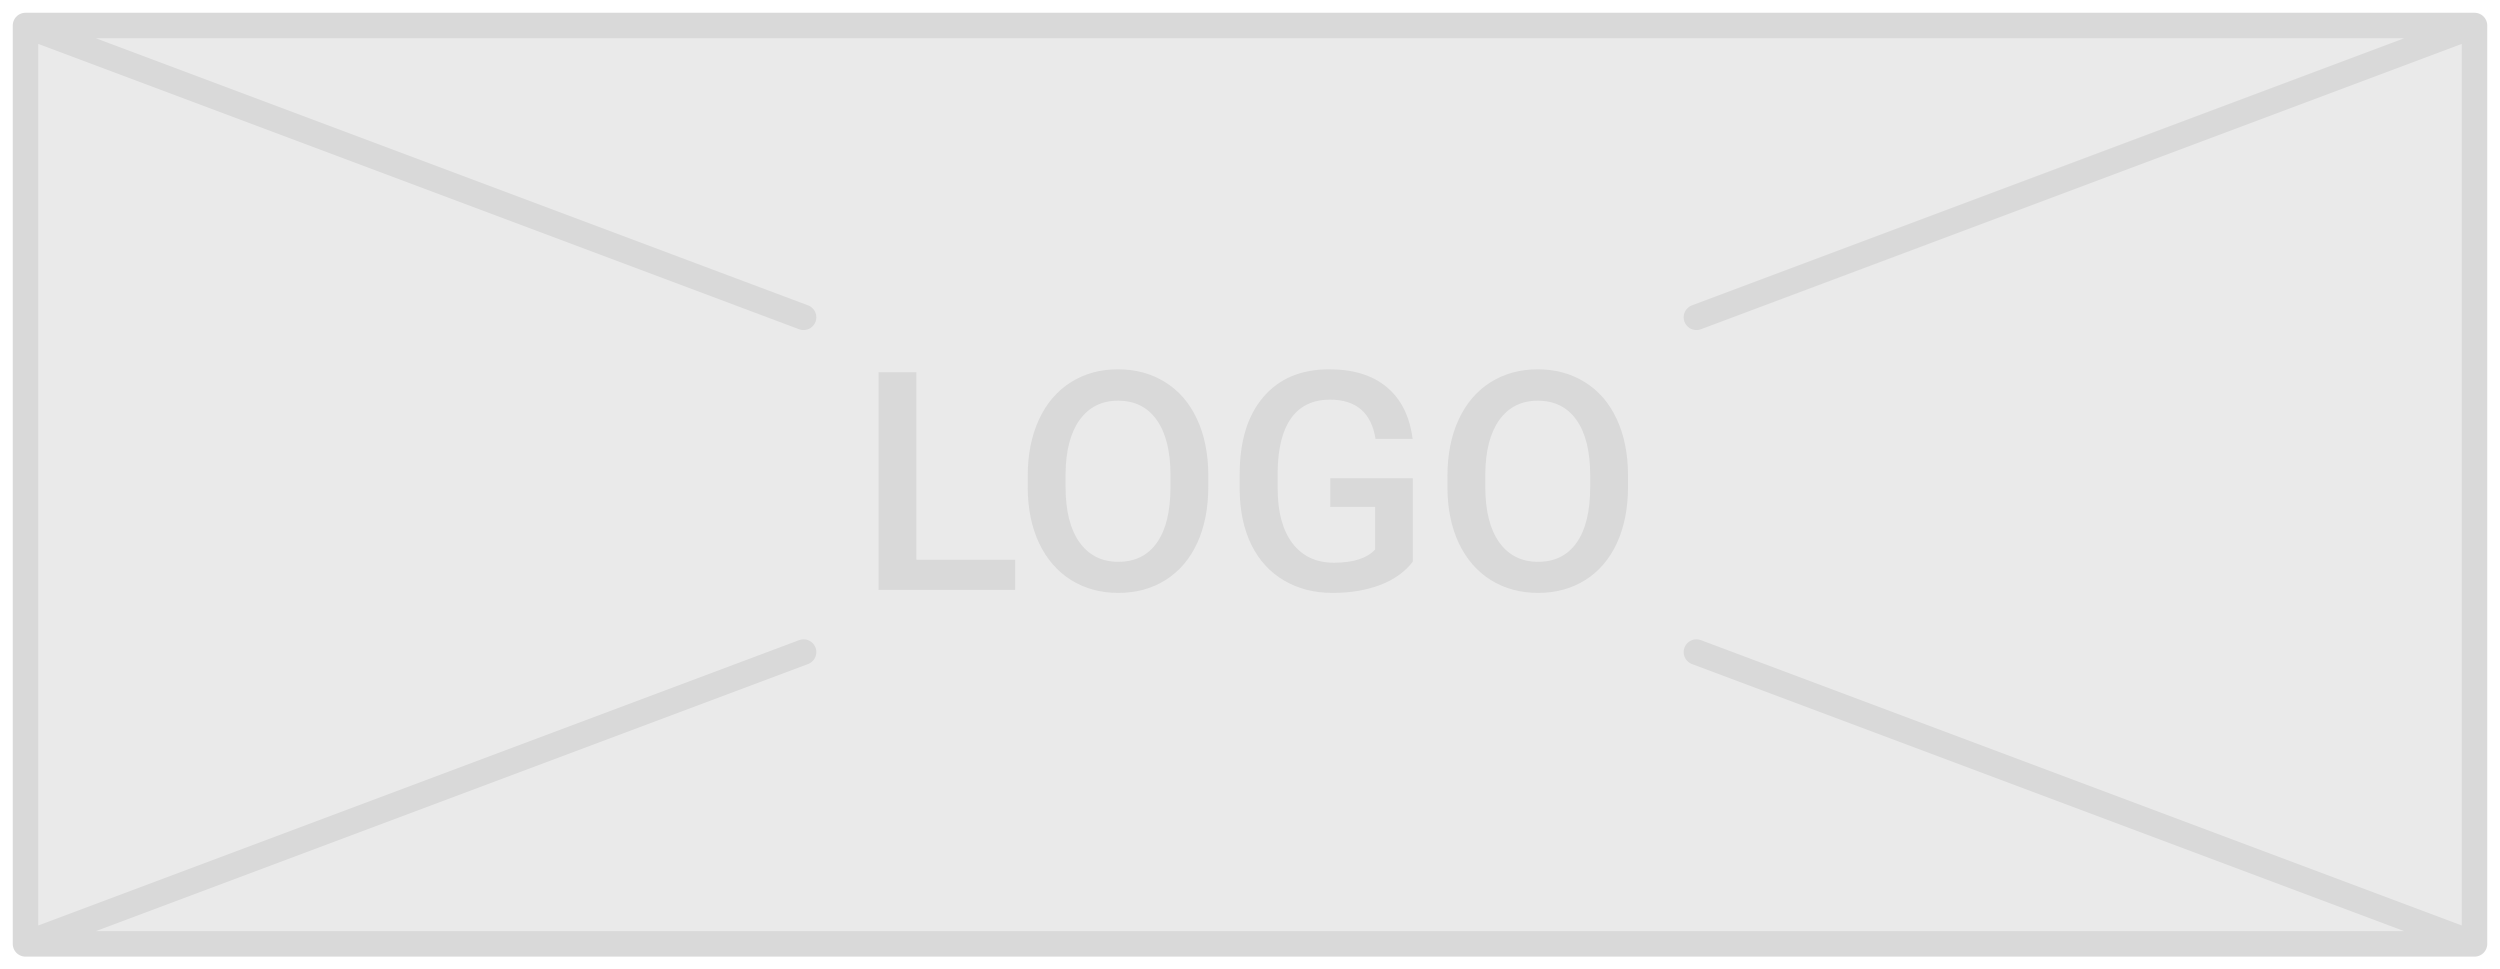
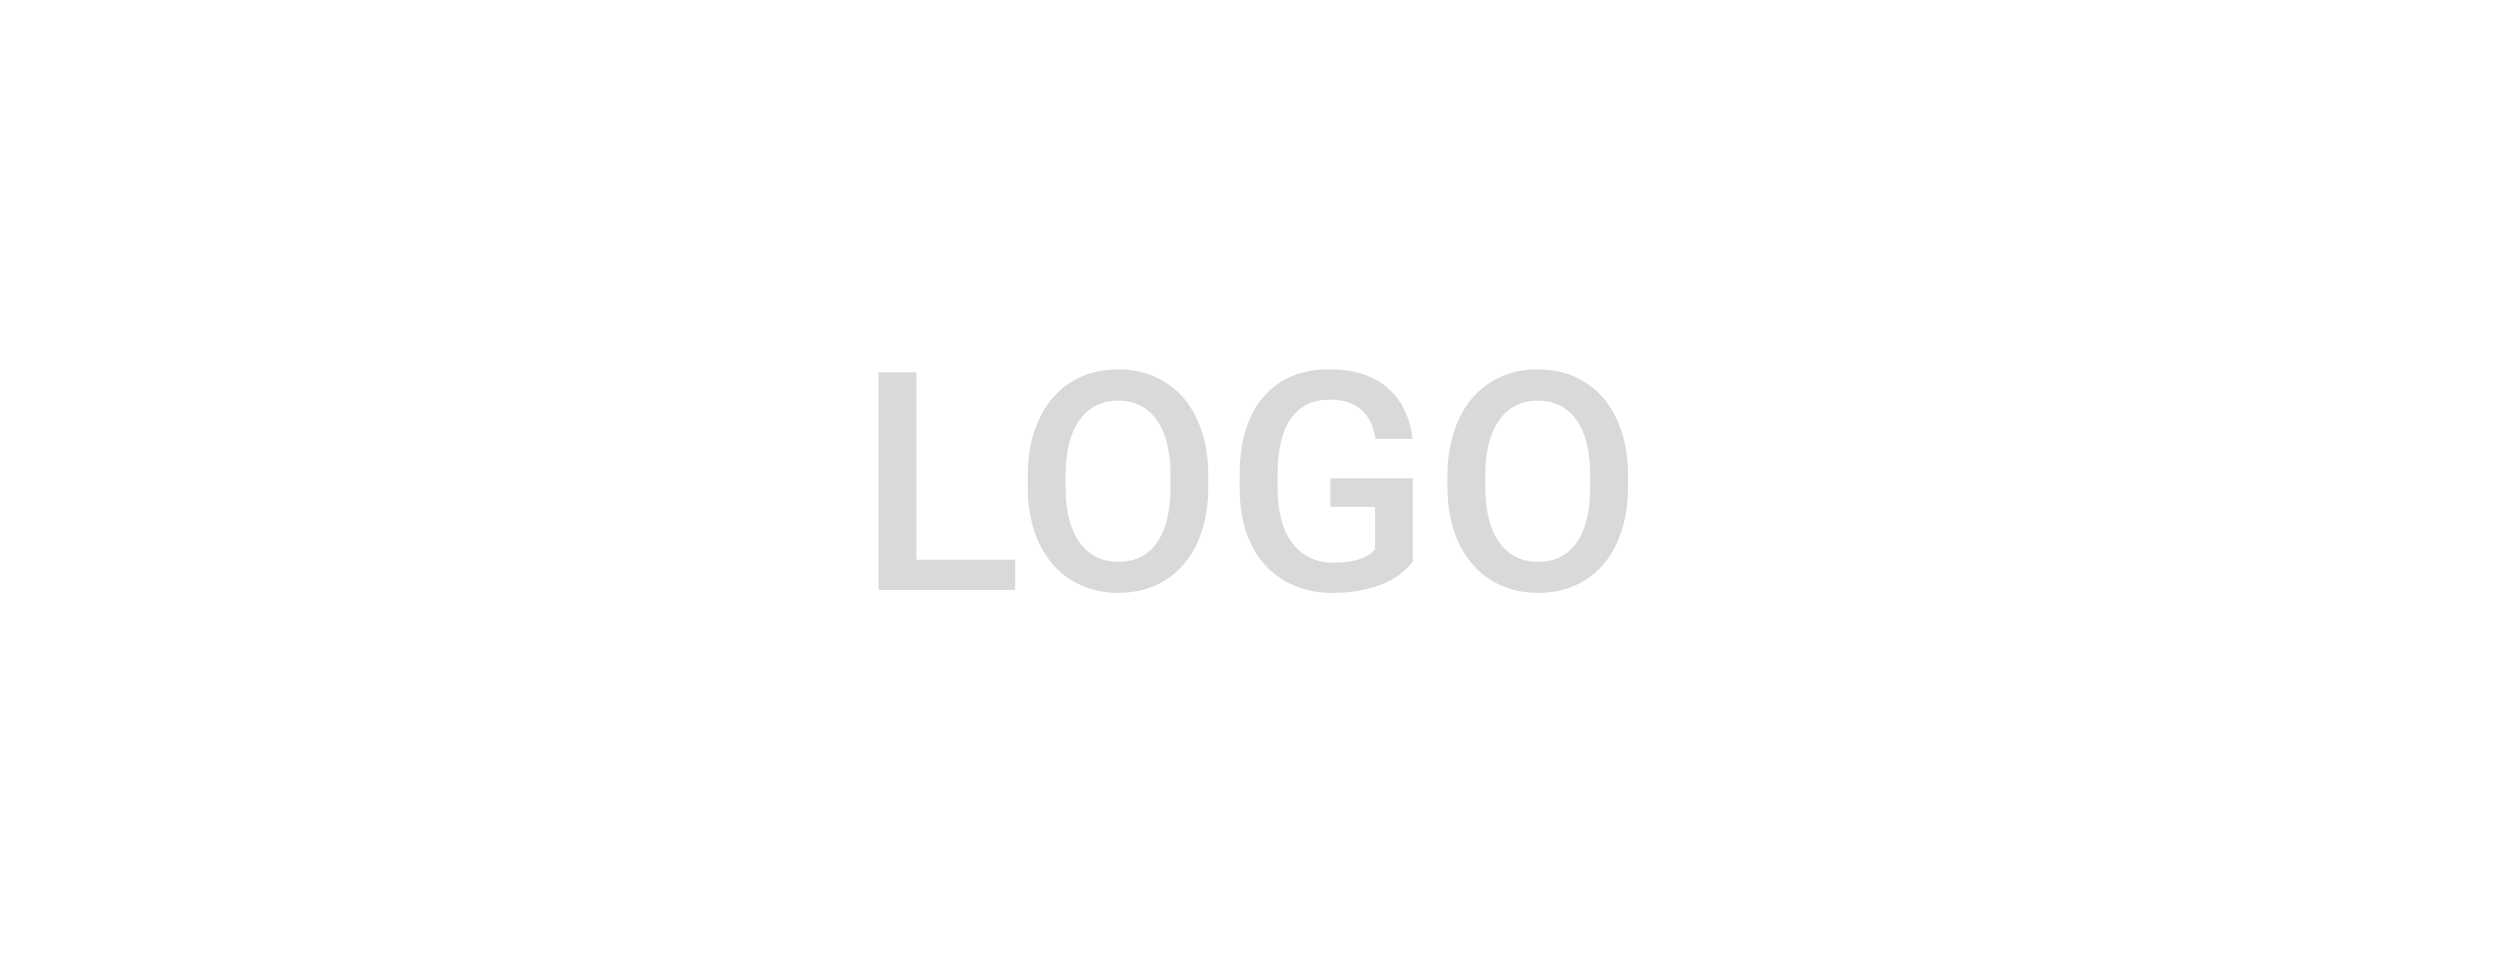
<svg xmlns="http://www.w3.org/2000/svg" width="98" height="38" viewBox="0 0 98 38" fill="none">
-   <path d="M1 1H97V37H1V1Z" fill="#2C2C2C" fill-opacity="0.1" />
-   <path d="M1 1H97M1 1V37M1 1L31.5 12.438M97 1V37M97 1L66.5 12.438M97 37H1M97 37L66.5 25.562M1 37L31.5 25.562" stroke="#D9D9D9" stroke-linecap="round" stroke-linejoin="round" />
  <path d="M35.922 21.941H39.795V23.125H34.439V14.594H35.922V21.941ZM47.365 19.082C47.365 19.918 47.221 20.652 46.932 21.285C46.642 21.914 46.228 22.398 45.689 22.738C45.154 23.074 44.537 23.242 43.838 23.242C43.146 23.242 42.529 23.074 41.986 22.738C41.447 22.398 41.029 21.916 40.732 21.291C40.439 20.666 40.291 19.945 40.287 19.129V18.648C40.287 17.816 40.434 17.082 40.727 16.445C41.023 15.809 41.439 15.322 41.975 14.986C42.514 14.646 43.131 14.477 43.826 14.477C44.521 14.477 45.137 14.645 45.672 14.98C46.211 15.312 46.627 15.793 46.92 16.422C47.213 17.047 47.361 17.775 47.365 18.607V19.082ZM45.883 18.637C45.883 17.691 45.703 16.967 45.344 16.463C44.988 15.959 44.482 15.707 43.826 15.707C43.185 15.707 42.684 15.959 42.32 16.463C41.961 16.963 41.777 17.672 41.77 18.59V19.082C41.77 20.02 41.951 20.744 42.314 21.256C42.682 21.768 43.189 22.023 43.838 22.023C44.494 22.023 44.998 21.773 45.35 21.273C45.705 20.773 45.883 20.043 45.883 19.082V18.637ZM55.381 22.018C55.072 22.42 54.645 22.725 54.098 22.932C53.551 23.139 52.93 23.242 52.234 23.242C51.52 23.242 50.887 23.08 50.336 22.756C49.785 22.432 49.359 21.969 49.059 21.367C48.762 20.762 48.607 20.057 48.596 19.252V18.584C48.596 17.295 48.904 16.289 49.521 15.566C50.139 14.84 51 14.477 52.105 14.477C53.055 14.477 53.809 14.711 54.367 15.18C54.926 15.648 55.262 16.324 55.375 17.207H53.922C53.758 16.18 53.162 15.666 52.135 15.666C51.471 15.666 50.965 15.906 50.617 16.387C50.273 16.863 50.096 17.564 50.084 18.49V19.146C50.084 20.068 50.277 20.785 50.664 21.297C51.055 21.805 51.596 22.059 52.287 22.059C53.045 22.059 53.584 21.887 53.904 21.543V19.873H52.146V18.748H55.381V22.018ZM63.818 19.082C63.818 19.918 63.674 20.652 63.385 21.285C63.096 21.914 62.682 22.398 62.142 22.738C61.607 23.074 60.99 23.242 60.291 23.242C59.6 23.242 58.982 23.074 58.439 22.738C57.9 22.398 57.482 21.916 57.185 21.291C56.892 20.666 56.744 19.945 56.74 19.129V18.648C56.74 17.816 56.887 17.082 57.18 16.445C57.477 15.809 57.892 15.322 58.428 14.986C58.967 14.646 59.584 14.477 60.279 14.477C60.975 14.477 61.59 14.645 62.125 14.98C62.664 15.312 63.08 15.793 63.373 16.422C63.666 17.047 63.814 17.775 63.818 18.607V19.082ZM62.336 18.637C62.336 17.691 62.156 16.967 61.797 16.463C61.441 15.959 60.935 15.707 60.279 15.707C59.639 15.707 59.137 15.959 58.773 16.463C58.414 16.963 58.23 17.672 58.223 18.59V19.082C58.223 20.02 58.404 20.744 58.767 21.256C59.135 21.768 59.642 22.023 60.291 22.023C60.947 22.023 61.451 21.773 61.803 21.273C62.158 20.773 62.336 20.043 62.336 19.082V18.637Z" fill="#D9D9D9" />
</svg>